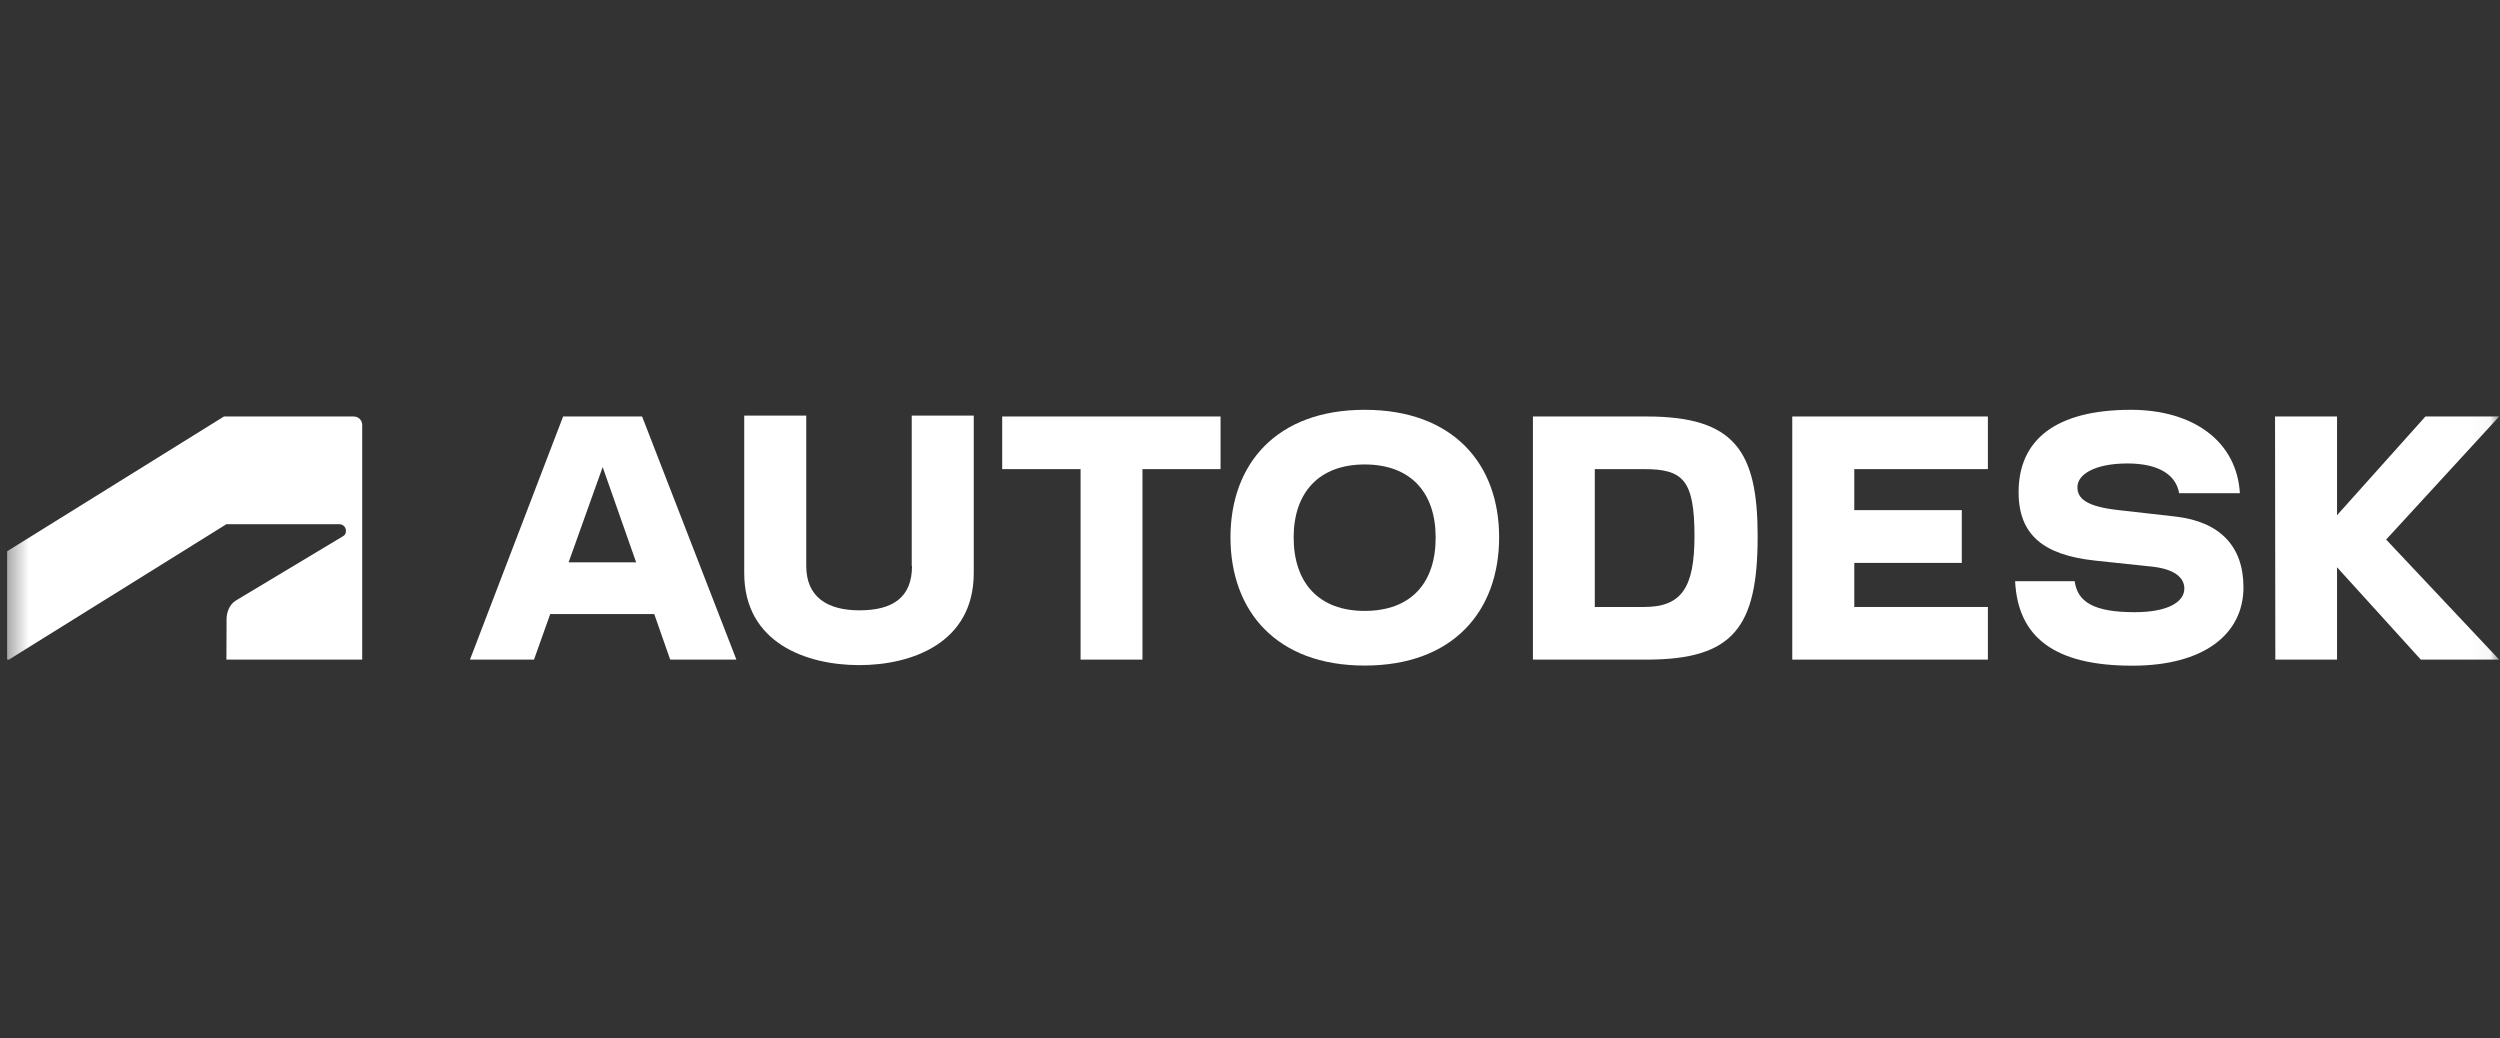
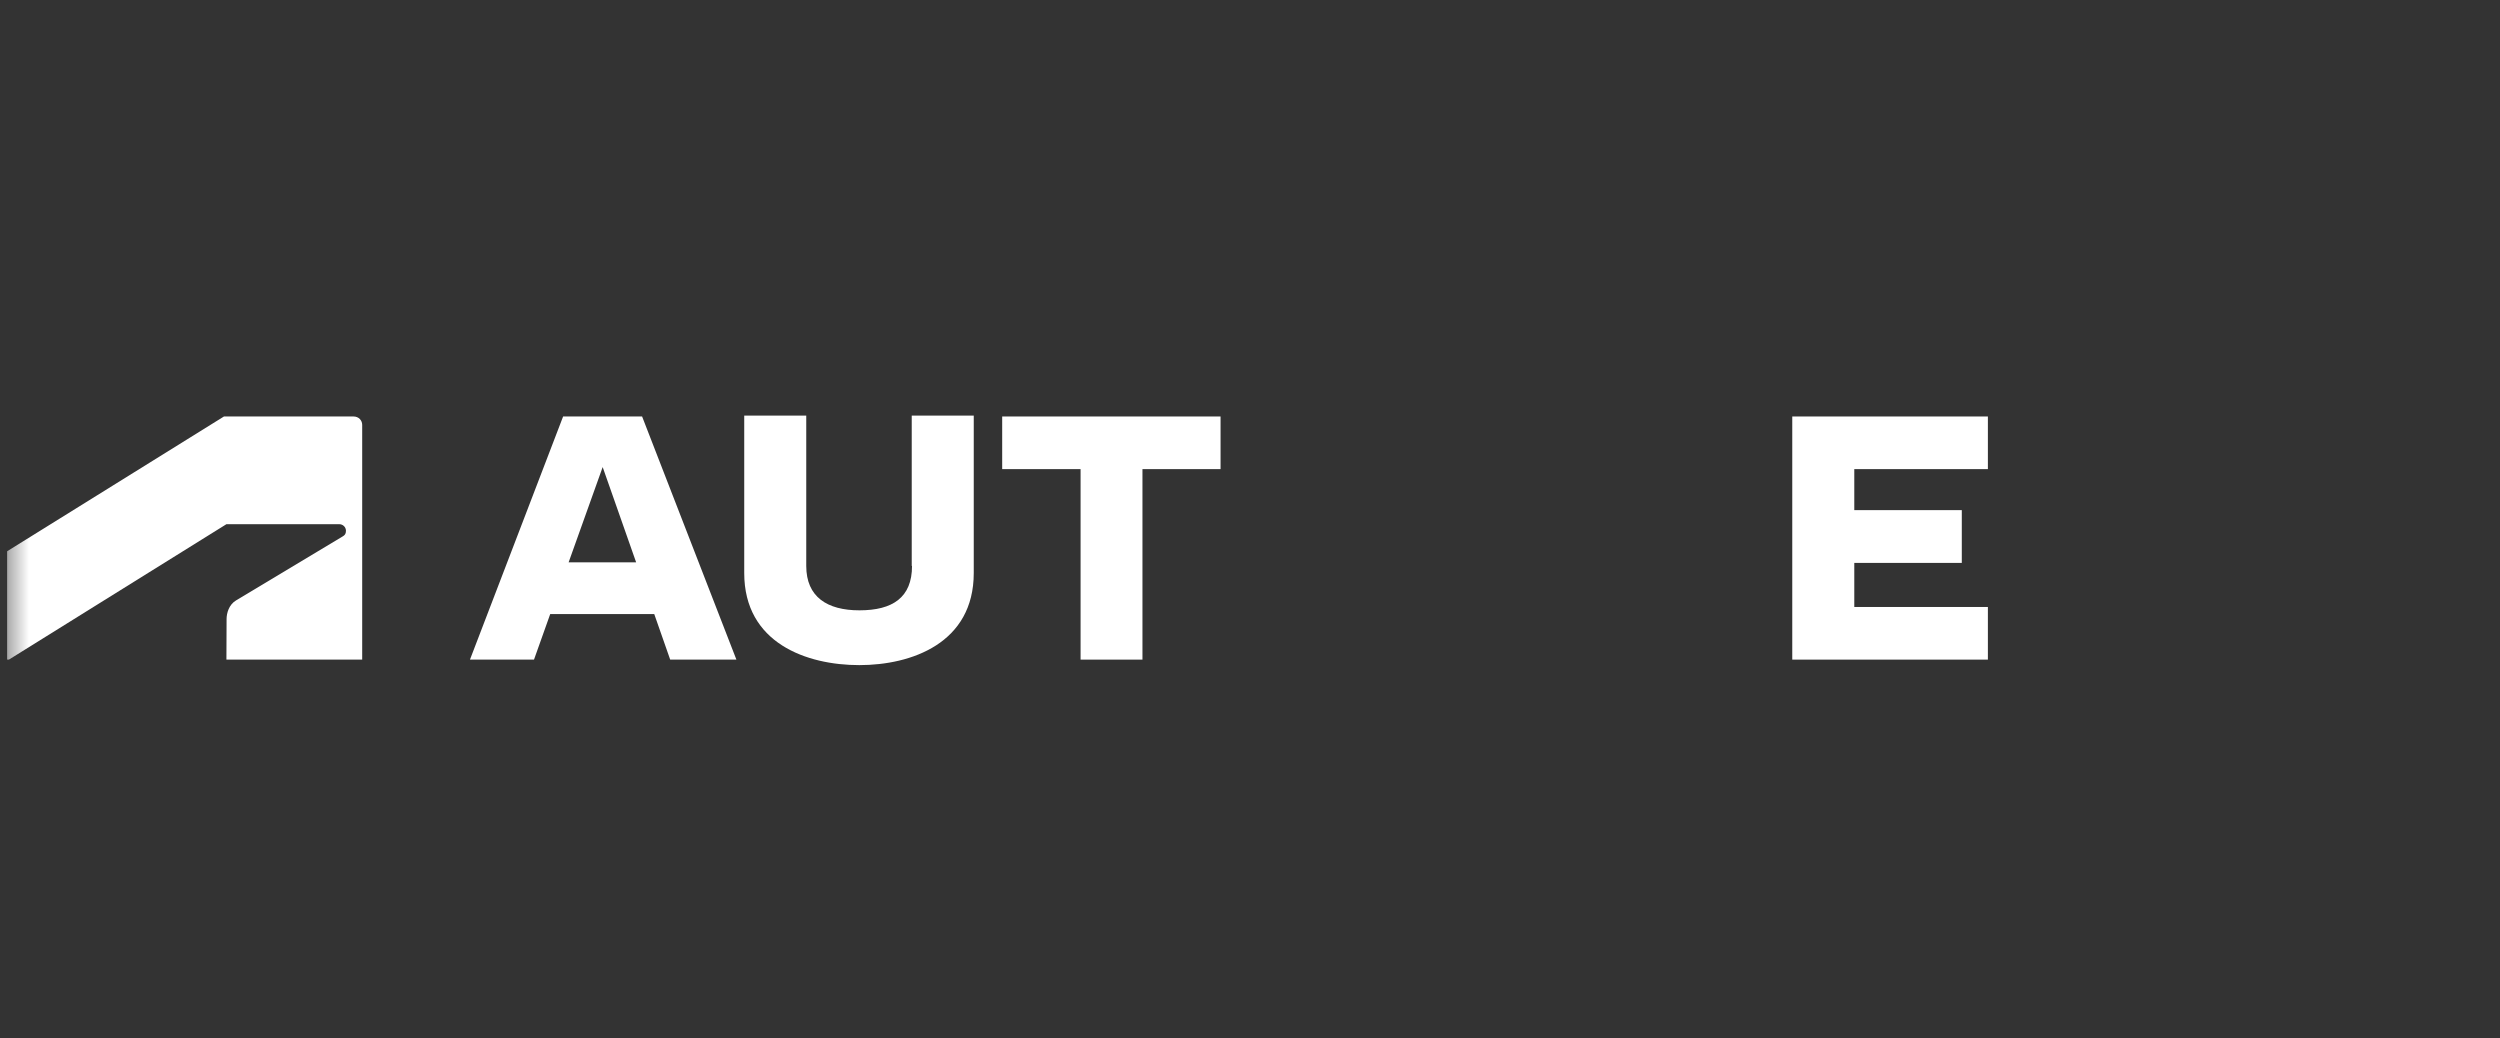
<svg xmlns="http://www.w3.org/2000/svg" width="130" height="54" viewBox="0 0 130 54" fill="none">
  <rect x="0" y="0" width="130" height="54" fill="#333333" stroke="none" />
  <g clip-path="url(#clip0_11052_203)">
    <mask id="mask0_11052_203" style="mask-type:luminance" maskUnits="userSpaceOnUse" x="0" y="0" width="130" height="54">
      <path d="M0.367 0.002H129.957V53.998H0.367V0.002Z" fill="white" />
    </mask>
    <g mask="url(#mask0_11052_203)">
      <path d="M0.465 34.299L11.774 27.258H17.643C17.824 27.258 17.99 27.401 17.99 27.605C17.99 27.771 17.914 27.839 17.824 27.891L12.271 31.224C11.91 31.442 11.782 31.872 11.782 32.196L11.774 34.299H18.834V22.094C18.834 21.86 18.653 21.657 18.382 21.657H11.646L0.367 28.668V34.299H0.465Z" fill="white" />
      <path d="M93.198 34.3H103.37V31.563H96.423V29.271H102.013V26.527H96.423V24.394H103.37V21.657H93.198V34.3Z" fill="white" />
      <path d="M29.282 21.657L24.438 34.3H27.768L28.611 31.932H34.021L34.85 34.3H38.293L33.389 21.657H29.282ZM29.568 29.241L31.339 24.288L33.079 29.241H29.568Z" fill="white" />
      <path d="M52.114 24.394H56.19V34.3H59.408V24.394H63.469V21.657H52.114V24.394Z" fill="white" />
      <path d="M47.425 29.43C47.425 31.073 46.415 31.737 44.69 31.737C43.017 31.737 41.925 31.043 41.925 29.43V21.612H38.7V29.799C38.7 33.448 41.955 34.586 44.682 34.586C47.395 34.586 50.635 33.448 50.635 29.799V21.612H47.41V29.43H47.425Z" fill="white" />
-       <path d="M129.957 21.657H126.123L121.526 26.791V21.657H118.302L118.317 34.3H121.526V29.498L125.882 34.3H129.957L124.08 28.057L129.957 21.657Z" fill="white" />
-       <path d="M85.619 21.657H79.712V34.3H85.619C90.147 34.3 91.398 32.611 91.398 27.884C91.398 23.444 90.2 21.657 85.619 21.657ZM85.491 31.563H82.929V24.394H85.491C87.51 24.394 88.113 24.944 88.113 27.884C88.113 30.568 87.435 31.563 85.491 31.563Z" fill="white" />
-       <path d="M113.112 26.859L110.173 26.527C108.455 26.339 108.026 25.909 108.026 25.328C108.026 24.68 108.908 24.1 110.632 24.1C112.29 24.1 113.157 24.718 113.315 25.645H116.473C116.314 22.968 114.076 21.31 110.806 21.31C106.918 21.31 104.967 22.855 104.967 25.592C104.967 27.816 106.263 28.864 108.946 29.151L111.928 29.467C113.067 29.595 113.586 30.032 113.586 30.605C113.586 31.254 112.826 31.834 110.994 31.834C108.878 31.834 108.026 31.299 107.883 30.221H104.786C104.929 33.131 106.82 34.616 110.882 34.616C114.588 34.616 116.66 32.988 116.66 30.538C116.66 28.404 115.433 27.123 113.112 26.859Z" fill="white" />
-       <path d="M70.962 21.31C66.366 21.31 63.985 24.137 63.985 27.944C63.985 31.767 66.366 34.609 70.962 34.609C75.573 34.609 77.954 31.767 77.954 27.944C77.961 24.137 75.573 21.31 70.962 21.31ZM70.962 31.767C68.581 31.767 67.27 30.311 67.27 27.944C67.27 25.622 68.581 24.152 70.962 24.152C73.365 24.152 74.654 25.622 74.654 27.944C74.661 30.319 73.365 31.767 70.962 31.767Z" fill="white" />
    </g>
  </g>
  <defs>
    <clipPath id="clip0_11052_203">
      <rect width="129.59" height="53.996" fill="white" transform="translate(0.367 0.002)" />
    </clipPath>
  </defs>
</svg>